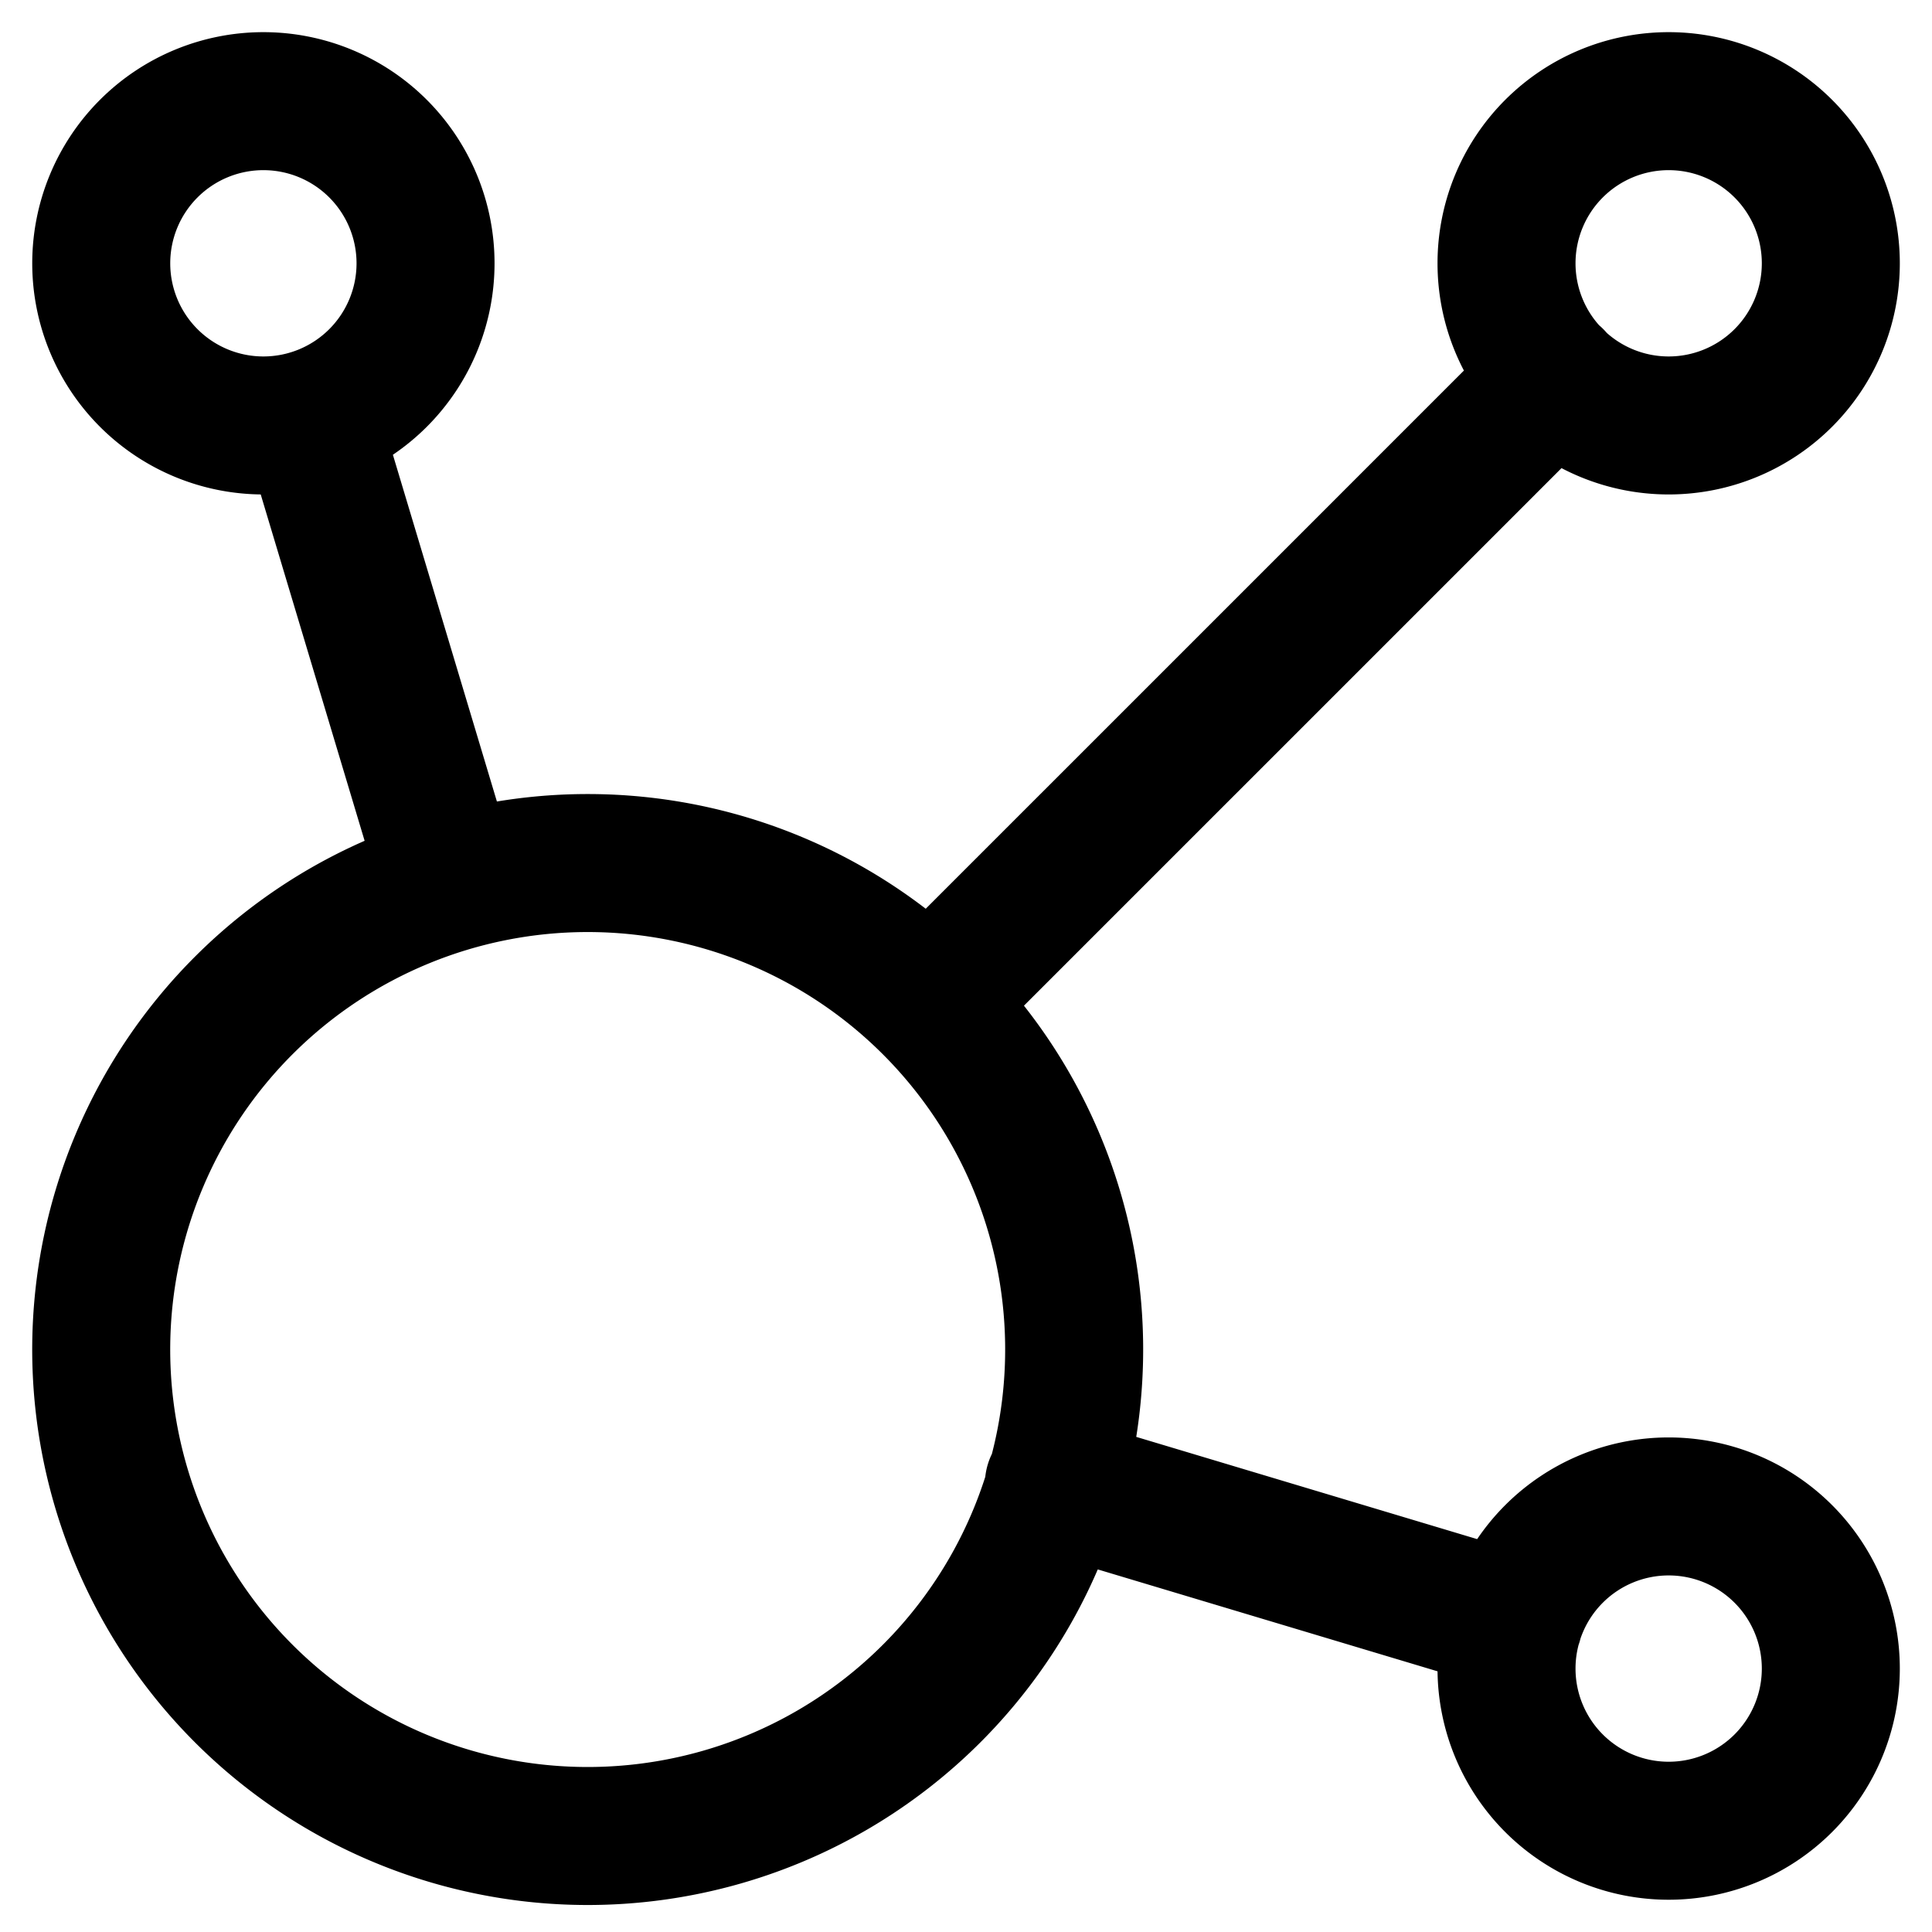
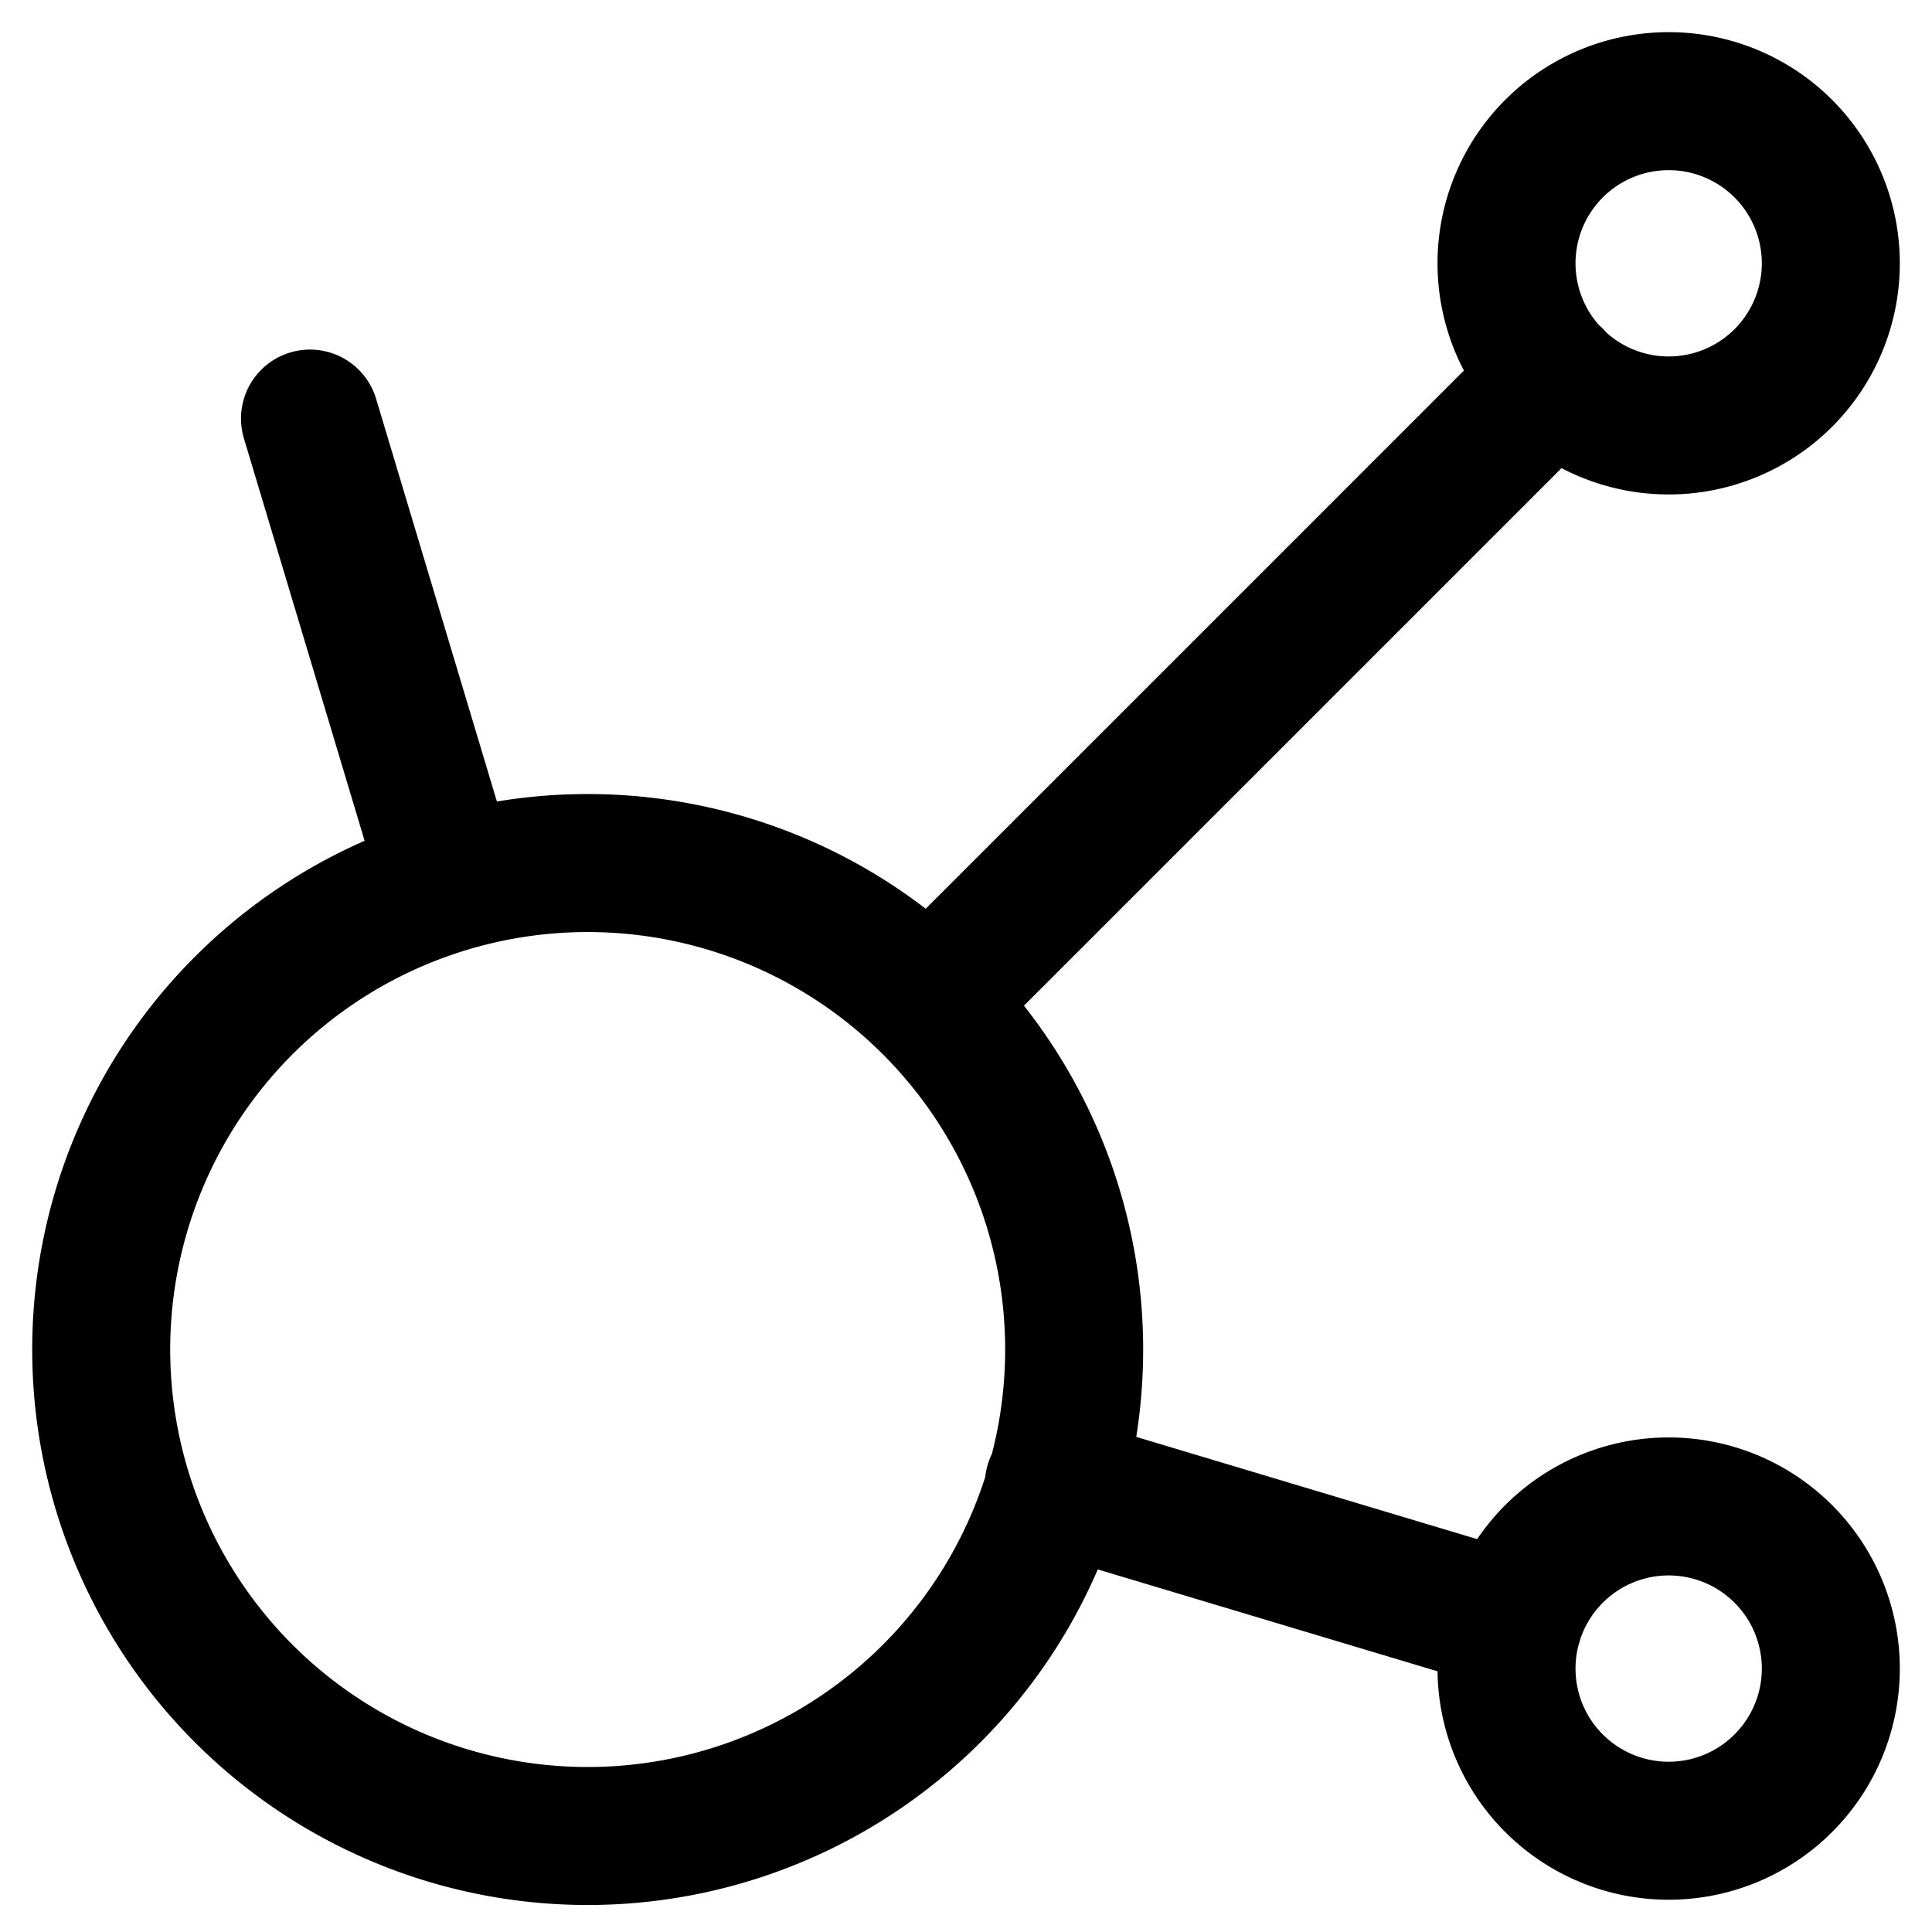
<svg xmlns="http://www.w3.org/2000/svg" width="35" height="35" fill="none" viewBox="0 0 35 35">
-   <path stroke="#000" stroke-linecap="round" stroke-linejoin="round" stroke-width="2.5" d="m5.616 7.583 2.496 8.321m10.98 10.984 8.326 2.497M16.88 18.121 28.158 6.843M1.834 4.77a2.937 2.937 0 1 0 5.875 0 2.937 2.937 0 0 0-5.875 0m25.458 0a2.937 2.937 0 1 0 5.875 0 2.937 2.937 0 0 0-5.875 0m0 25.458a2.937 2.937 0 1 0 5.875 0 2.937 2.937 0 0 0-5.875 0M1.834 24.354a8.813 8.813 0 1 0 17.625 0 8.813 8.813 0 0 0-17.625 0" />
+   <path stroke="#000" stroke-linecap="round" stroke-linejoin="round" stroke-width="2.5" d="m5.616 7.583 2.496 8.321m10.98 10.984 8.326 2.497M16.88 18.121 28.158 6.843M1.834 4.77m25.458 0a2.937 2.937 0 1 0 5.875 0 2.937 2.937 0 0 0-5.875 0m0 25.458a2.937 2.937 0 1 0 5.875 0 2.937 2.937 0 0 0-5.875 0M1.834 24.354a8.813 8.813 0 1 0 17.625 0 8.813 8.813 0 0 0-17.625 0" />
</svg>